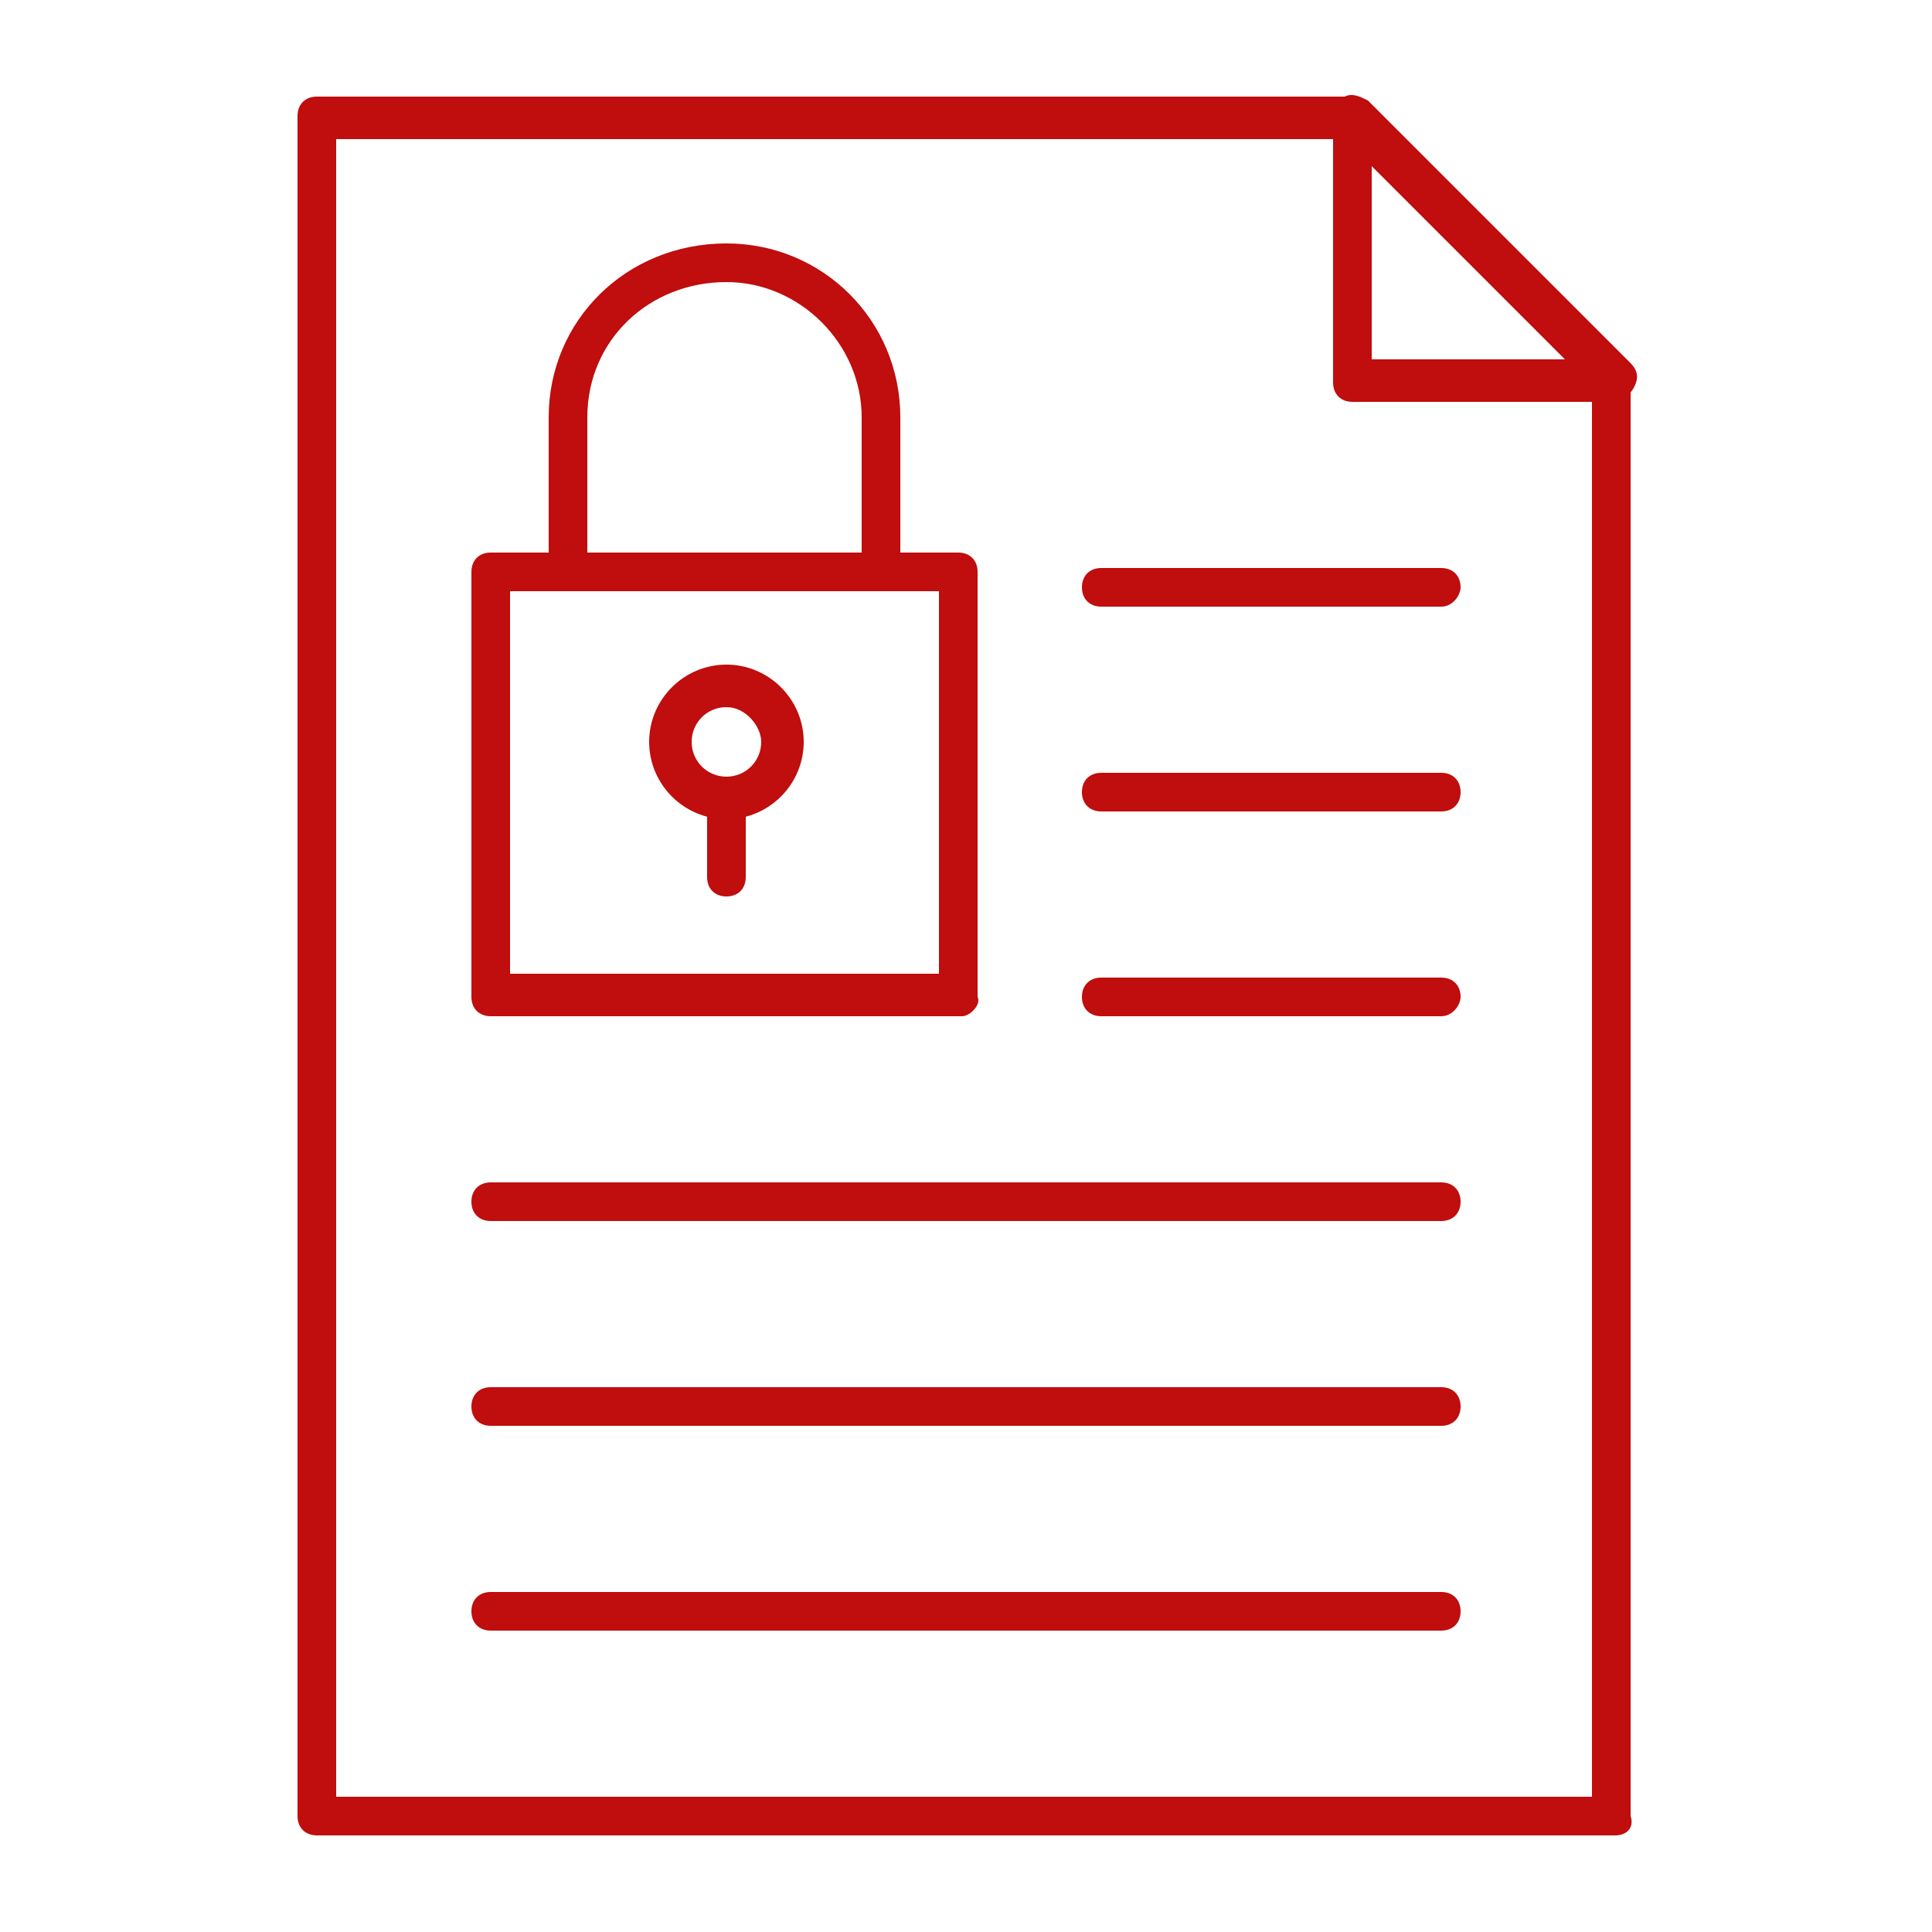
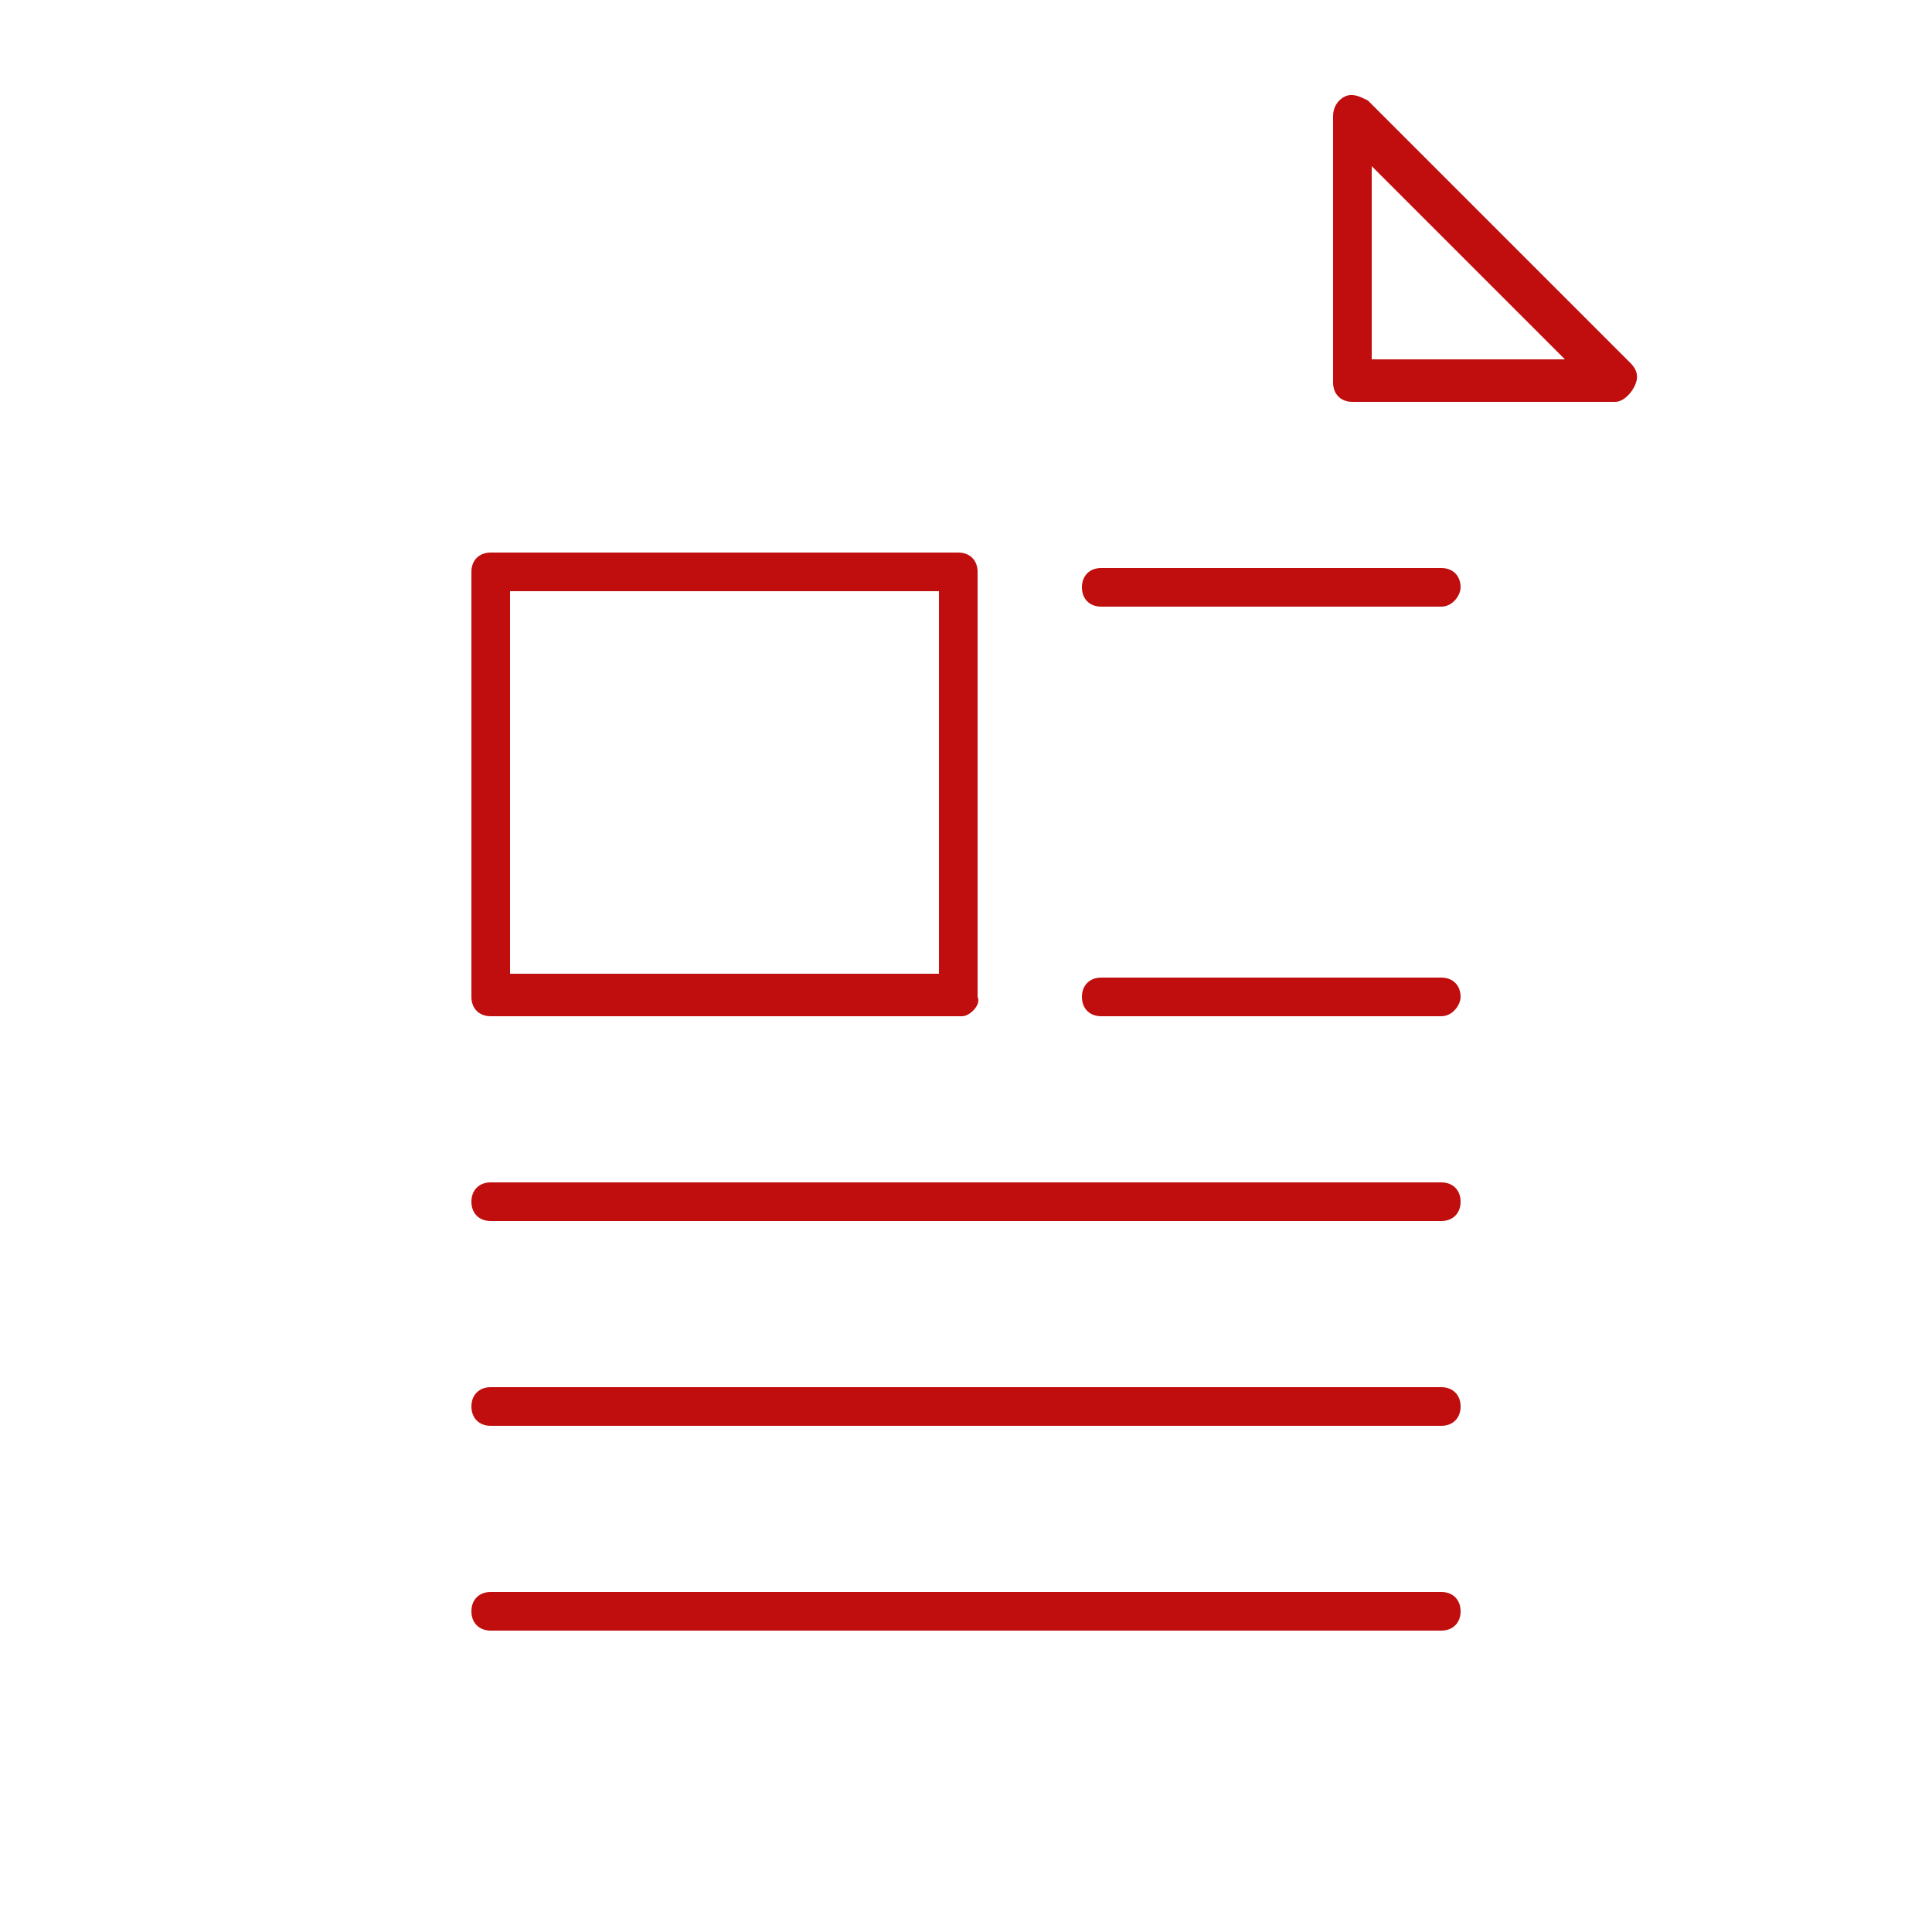
<svg xmlns="http://www.w3.org/2000/svg" version="1.1" id="Layer_1" x="0px" y="0px" viewBox="0 0 50 50" style="enable-background:new 0 0 50 50;" xml:space="preserve">
  <style type="text/css">
	.st0{fill-rule:evenodd;clip-rule:evenodd;fill:#C00D0D;}
</style>
  <g>
    <g>
      <g>
        <g>
          <path id="_249889928" class="st0" d="M24.9,26.3H12.7c-0.3,0-0.5-0.2-0.5-0.5v-11c0-0.3,0.2-0.5,0.5-0.5h12.1      c0.3,0,0.5,0.2,0.5,0.5v11C25.4,26,25.1,26.3,24.9,26.3z M13.2,25.2h11.1v-9.9H13.2V25.2z" />
        </g>
        <g>
-           <path id="_249889112" class="st0" d="M22.8,15.3c-0.3,0-0.5-0.2-0.5-0.5v-4c0-1.9-1.6-3.5-3.5-3.5c-2,0-3.6,1.5-3.6,3.5v4      c0,0.3-0.2,0.5-0.5,0.5c-0.3,0-0.5-0.2-0.5-0.5v-4c0-2.5,2-4.5,4.6-4.5c2.5,0,4.5,2,4.5,4.5v4C23.4,15.1,23.1,15.3,22.8,15.3z" />
-         </g>
+           </g>
        <g>
-           <path id="_249889328" class="st0" d="M18.8,21.2c-1.1,0-2-0.9-2-2c0-1.1,0.9-2,2-2c1.1,0,2,0.9,2,2      C20.8,20.3,19.9,21.2,18.8,21.2z M18.8,18.3c-0.5,0-0.9,0.4-0.9,0.9c0,0.5,0.4,0.9,0.9,0.9c0.5,0,0.9-0.4,0.9-0.9      C19.7,18.8,19.3,18.3,18.8,18.3z" />
-         </g>
+           </g>
        <g>
-           <path id="_249889496" class="st0" d="M18.8,23.2c-0.3,0-0.5-0.2-0.5-0.5v-2c0-0.3,0.2-0.5,0.5-0.5c0.3,0,0.5,0.2,0.5,0.5v2      C19.3,23,19.1,23.2,18.8,23.2z" />
-         </g>
+           </g>
        <g>
-           <path id="_249889688" class="st0" d="M41.8,47.5H8.2c-0.3,0-0.5-0.2-0.5-0.5V3c0-0.3,0.2-0.5,0.5-0.5H35c0.3,0,0.5,0.2,0.5,0.5      S35.3,3.6,35,3.6H8.7v42.9h32.5V9.8c0-0.3,0.2-0.5,0.5-0.5c0.3,0,0.5,0.2,0.5,0.5V47C42.3,47.3,42.1,47.5,41.8,47.5L41.8,47.5z" />
-         </g>
+           </g>
        <g>
          <path id="_249889160" class="st0" d="M41.8,10.4H35c-0.3,0-0.5-0.2-0.5-0.5V3c0-0.2,0.1-0.4,0.3-0.5c0.2-0.1,0.4,0,0.6,0.1      l6.8,6.8c0.2,0.2,0.2,0.4,0.1,0.6C42.2,10.2,42,10.4,41.8,10.4z M35.5,9.3h5l-5-5V9.3z" />
        </g>
        <g>
          <path id="_249889376" class="st0" d="M37.3,15.7h-8.8c-0.3,0-0.5-0.2-0.5-0.5c0-0.3,0.2-0.5,0.5-0.5h8.8c0.3,0,0.5,0.2,0.5,0.5      C37.8,15.4,37.6,15.7,37.3,15.7z" />
        </g>
        <g>
-           <path id="_249889472" class="st0" d="M37.3,21h-8.8c-0.3,0-0.5-0.2-0.5-0.5s0.2-0.5,0.5-0.5h8.8c0.3,0,0.5,0.2,0.5,0.5      S37.6,21,37.3,21z" />
-         </g>
+           </g>
        <g>
          <path id="_249889592" class="st0" d="M37.3,26.3h-8.8c-0.3,0-0.5-0.2-0.5-0.5c0-0.3,0.2-0.5,0.5-0.5h8.8c0.3,0,0.5,0.2,0.5,0.5      C37.8,26,37.6,26.3,37.3,26.3z" />
        </g>
        <g>
          <path id="_249888872" class="st0" d="M37.3,31.6H12.7c-0.3,0-0.5-0.2-0.5-0.5c0-0.3,0.2-0.5,0.5-0.5h24.6c0.3,0,0.5,0.2,0.5,0.5      C37.8,31.4,37.6,31.6,37.3,31.6z" />
        </g>
        <g>
          <path id="_249888824" class="st0" d="M37.3,36.9H12.7c-0.3,0-0.5-0.2-0.5-0.5c0-0.3,0.2-0.5,0.5-0.5h24.6c0.3,0,0.5,0.2,0.5,0.5      C37.8,36.7,37.6,36.9,37.3,36.9z" />
        </g>
        <g>
          <path id="_249888656" class="st0" d="M37.3,42.2H12.7c-0.3,0-0.5-0.2-0.5-0.5c0-0.3,0.2-0.5,0.5-0.5h24.6c0.3,0,0.5,0.2,0.5,0.5      C37.8,42,37.6,42.2,37.3,42.2z" />
        </g>
      </g>
    </g>
  </g>
</svg>